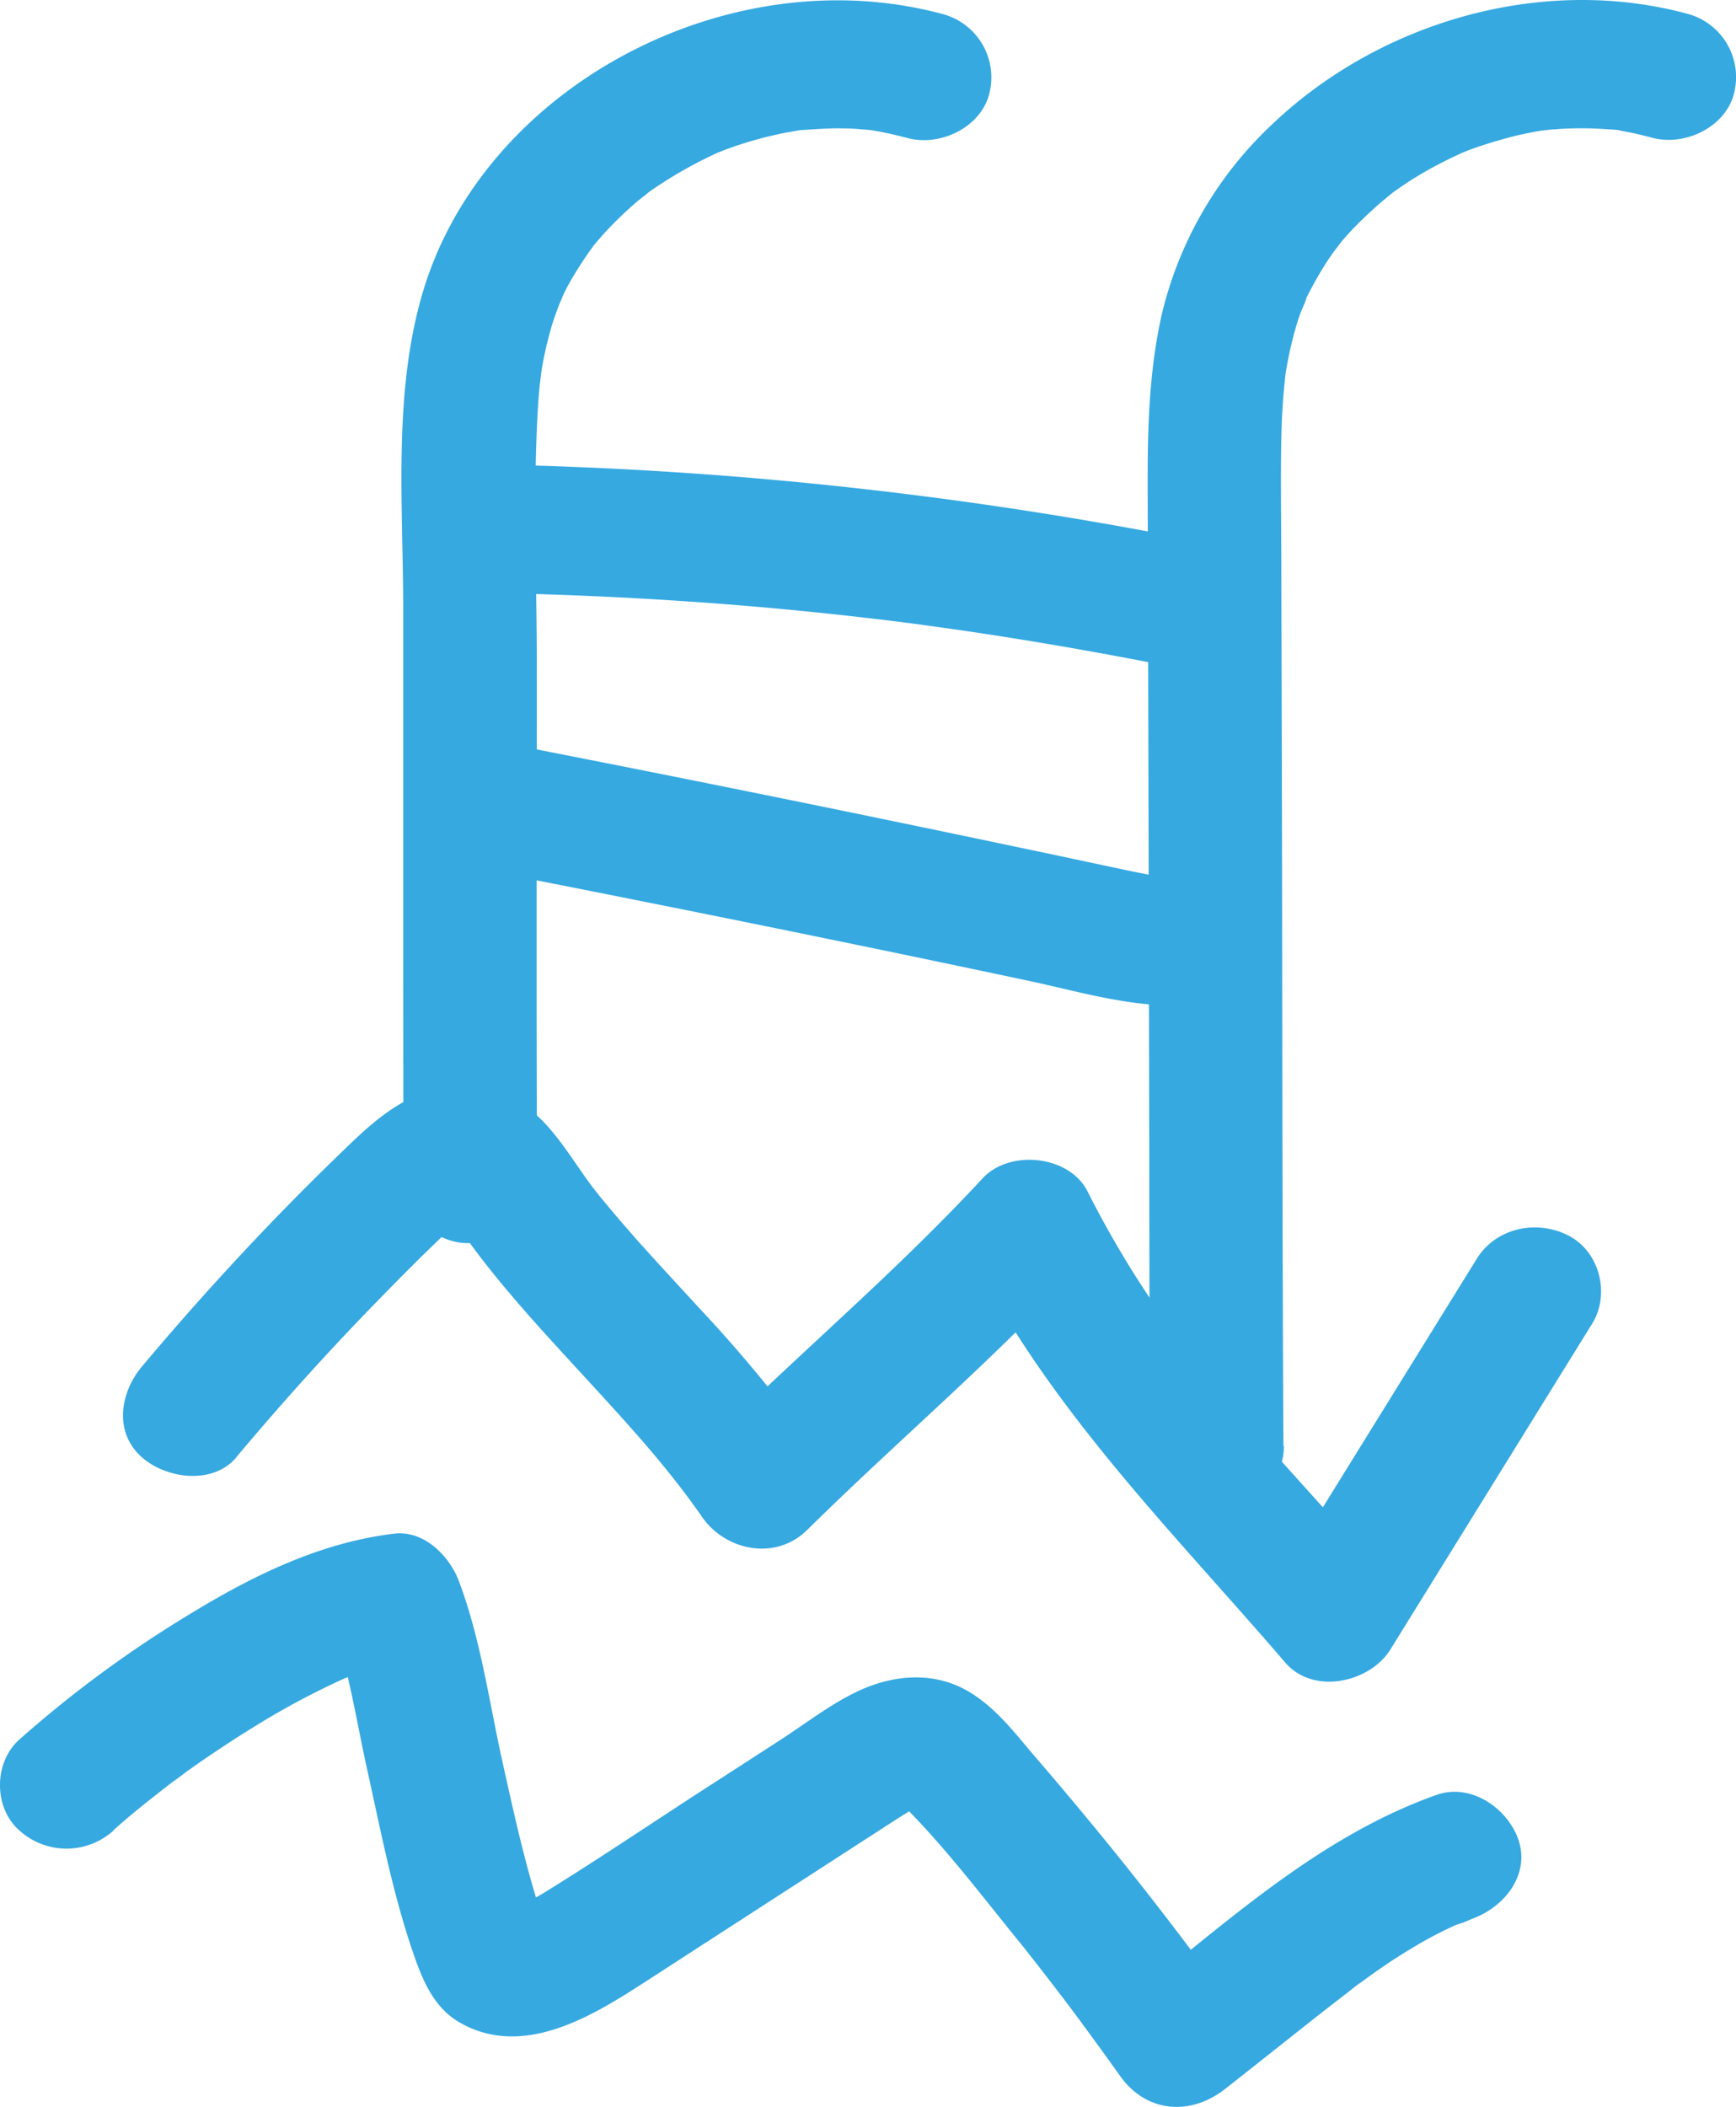
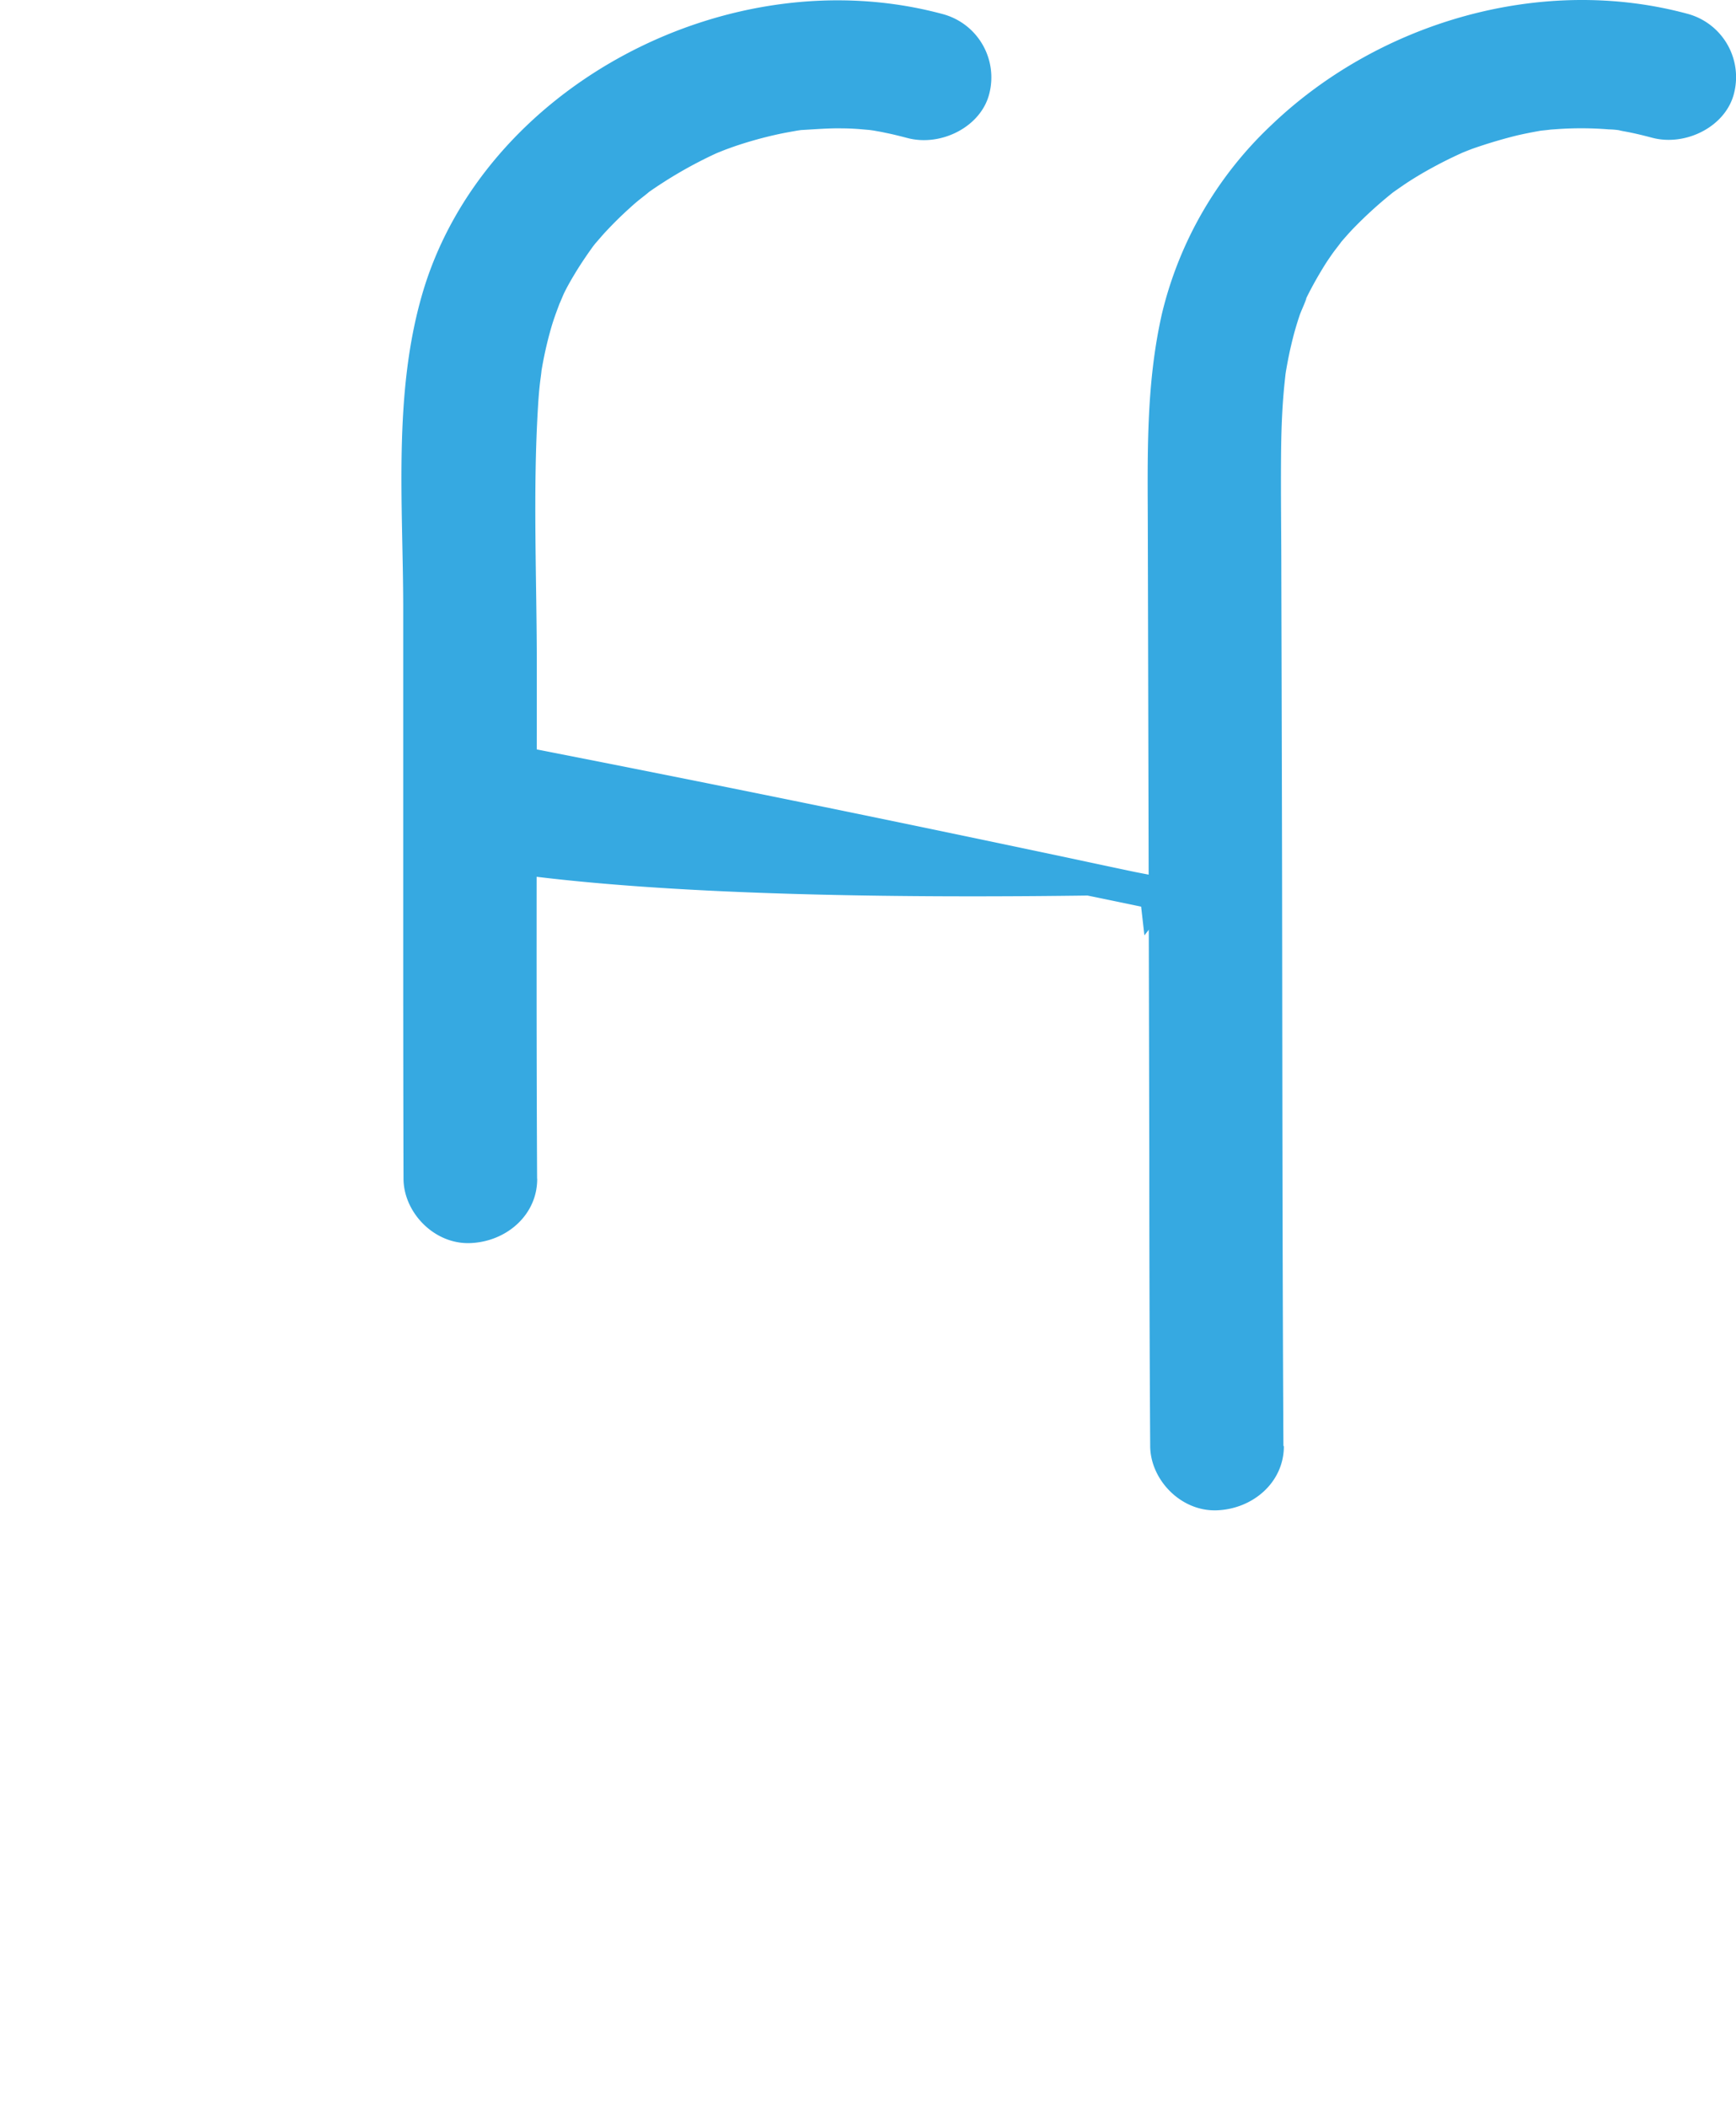
<svg xmlns="http://www.w3.org/2000/svg" width="336.555" height="408.288" viewBox="0 0 336.555 408.288">
  <g id="Clip_path_group" data-name="Clip path group" transform="translate(-413.1 -6877.9)">
    <g id="clip0_19_189" transform="translate(413.1 6877.9)">
      <g id="Group">
-         <path id="Vector" d="M21.97,71.921c-4.531,5.411-13.592,4.163-18.3,0-5.512-4.856-4.242-12.543,0-17.594Q16.486,39.051,30.425,24.688,36.572,18.362,42.979,12.2C47.8,7.538,52.849,2.876,59.544.878a21.861,21.861,0,0,1,21.5,5.551c4.04,4.023,6.926,9.186,10.389,13.653-.058-.054,2.02,2.554,1.327,1.693-.721-.916.577.666.577.666.808.971,1.587,1.915,2.4,2.859,1.732,2.025,3.463,4.023,5.252,5.993,3.665,4.08,7.388,8.077,11.082,12.1A265.149,265.149,0,0,1,134.635,70.95l-20.346-2.526c17.257-17.039,35.871-32.746,52.349-50.562,5.282-5.689,16.825-4.468,20.346,2.524a194.891,194.891,0,0,0,12.784,21.73c2.137,3.163,4.388,6.244,6.724,9.3.549.722,1.1,1.442,1.645,2.136.318.416,1.9,2.386.318.416,1.125,1.388,2.251,2.775,3.4,4.135,10.274,12.238,21.356,23.866,31.8,35.993L223.317,96.62q19.567-31.6,39.161-63.218c3.723-5.966,11.572-7.6,17.719-4.467s8.11,11.432,4.647,17.039q-19.567,31.6-39.161,63.216c-3.954,6.355-14.891,8.852-20.346,2.526-21.789-25.336-45.6-48.9-60.719-78.785l20.346,2.524c-16.478,17.816-35.064,33.5-52.351,50.563-6.117,6.021-15.814,4-20.345-2.526C105.343,73.531,97.84,65.428,88.807,55.6s-18.383-19.87-25.6-31.054c-.837-1.138-.779-1.082.2.167a16.006,16.006,0,0,0-1.385-1.388c0,1.637,4.1,1.332,4.906,1.359,1.328-.638,1.356-.638,0,.056-1.212.806-1.3.806-.231.028a33.349,33.349,0,0,0-2.6,2.275c-5.137,4.773-10.072,9.769-14.949,14.764C39.689,51.5,30.627,61.57,21.941,71.921Z" transform="translate(23.851 210.488)" fill="#36a9e1" />
-         <path id="Vector-2" data-name="Vector" d="M22.041,57.563a13.594,13.594,0,0,1-18.3,0c-5.021-4.411-4.964-13.154,0-17.594A226.333,226.333,0,0,1,36.7,15.715C48.88,8.278,61.982,1.784,76.44.063,82.3-.63,87.175,4.531,88.936,9.193,93.12,20.182,94.852,32.726,97.3,43.772s4.848,22.145,8.571,32.857c.808,2.276-1.241-2.275-.577-1.276a5.5,5.5,0,0,0,.4.833c1.674,2.165-1.991-1.971-1.039-1.138a13.315,13.315,0,0,0-5.339-2.664c.2.056,2.078-.111.577.056s.375-.167.577-.222c.087-.027,1.962-.666.721-.194s.606-.305.693-.361c1.27-.666,2.54-1.359,3.752-2.109,10.245-6.327,20.23-13.07,30.331-19.619,5.108-3.276,10.187-6.578,15.3-9.881,4.761-3.079,9.465-6.743,14.6-9.24,7.157-3.5,15.411-4.246,22.394.138,5.079,3.163,8.658,7.965,12.467,12.405,13.68,15.874,26.694,32.219,38.815,49.231L219.2,90.06c18.584-14.57,36.391-31.22,59.247-39.352,6.81-2.442,13.909,2.72,15.93,8.687,2.279,6.772-2.713,13.07-9.033,15.319A22.245,22.245,0,0,1,282,75.962c.346-.056,2.741-1.192,1.155-.444-.52.222-1.068.444-1.587.693-1.761.806-3.492,1.693-5.195,2.637a112.21,112.21,0,0,0-10.822,6.937c-.549.389-1.1.806-1.645,1.194-1.356.971,0-.083.576-.444-1.1.722-2.135,1.609-3.173,2.415-2.338,1.8-4.675,3.607-6.985,5.438-5.6,4.413-11.2,8.881-16.823,13.294-6.782,5.3-15.3,4.578-20.346-2.526-3.579-4.995-7.186-9.991-10.909-14.9-1.7-2.221-3.4-4.44-5.107-6.632q-1.342-1.707-2.685-3.414c-.172-.194-1.586-2-.692-.86s-.231-.277-.346-.416c-7.186-8.852-14.285-18.233-22.394-26.308-.52-.5-1.761-1.027-.78-.777.492.138,1.039.61,1.587.749a5.437,5.437,0,0,0,1.906.056c.432-.056,2.482-1.054,1.125-.305-2.193,1.222-4.272,2.554-6.378,3.913-5.282,3.413-10.592,6.854-15.873,10.267-10.216,6.6-20.259,13.1-30.59,19.787s-24.184,15.762-36.882,8.492c-5.195-2.969-7.359-8.574-9.148-13.82-3.925-11.517-6.234-23.616-8.86-35.465-2.164-9.8-3.665-20.231-7.273-29.666l12.5,9.131c4.387-.528.173.056-.981.332-1.328.334-2.655.695-3.954,1.111-1.154.359-3.174.72-4.127,1.47.577-.445,2.107-.916.548-.222-.722.305-1.443.61-2.164.944a150.665,150.665,0,0,0-16.882,9.158c-2.8,1.72-5.541,3.524-8.254,5.355-1.414.944-2.77,1.915-4.156,2.887-.693.528-4.589,3.441-2.107,1.526-4.213,3.247-8.4,6.493-12.352,10.046Z" transform="translate(0 297.138)" fill="#36a9e1" />
        <path id="Vector-3" data-name="Vector" d="M26.317,228.369c.029,6.994-5.945,12.183-12.958,12.461S.43,234.891.4,228.369c-.058-18.4-.058-36.659-.058-55.2V117.531C.315,97.55-1.619,76.432,4.009,57.006,15.639,16.85,63.371-8.57,104.957,2.669a12.7,12.7,0,0,1,9.033,15.319c-1.558,6.522-9.408,10.434-15.93,8.686-1.385-.361-2.8-.722-4.213-1-.606-.139-1.241-.25-1.876-.361-.462-.083-2.482-.472-.635-.139s-.287-.028-.663-.056l-1.9-.166c-1.125-.083-2.223-.139-3.348-.139-2.54-.055-5.107.166-7.619.305s1.732-.361.115-.055c-.462.083-.952.139-1.414.222-1.241.222-2.51.444-3.751.722a76.463,76.463,0,0,0-7.388,2.026c-1.213.388-2.4.86-3.608,1.277,2.453-.8.173-.083-.895.416a84.452,84.452,0,0,0-13.188,7.632c-1.443,1,1.645-1.443.346-.25-.462.416-.981.8-1.472,1.193q-1.125.874-2.164,1.832c-1.645,1.471-3.2,3-4.7,4.607-.866.916-1.645,1.887-2.482,2.8-.924,1.055.519-.638.577-.694-.26.389-.577.722-.837,1.11-1.27,1.776-2.482,3.58-3.579,5.439-.635,1.055-1.241,2.137-1.789,3.247-.346.694-1.53,3.719-.433.8-.693,1.887-1.443,3.746-2.02,5.689a73.422,73.422,0,0,0-2.078,9.3c.289-1.8-.144,1.3-.2,1.832-.173,1.5-.288,3.025-.375,4.523-1.01,16.567-.231,33.385-.231,50.007,0,33.19-.116,66.353.058,99.544Z" transform="translate(77.828 0.065)" fill="#36a9e1" />
        <path id="Vector-4" data-name="Vector" d="M26.405,280.217c.028,6.993-5.945,12.183-12.958,12.461S.518,286.739.49,280.217q-.173-28.014-.173-56Q.186,163.274.028,102.3C0,88.429-.376,74.665,2.769,60.789a73.85,73.85,0,0,1,21.3-36.631C44.788,4.371,76.245-5.009,104.67,2.678A12.7,12.7,0,0,1,113.7,18c-1.559,6.521-9.408,10.434-15.93,8.686-1.876-.5-3.723-.944-5.627-1.277-.721-.111-3.695-.971-.346-.111a16.247,16.247,0,0,0-2.366-.222,66.992,66.992,0,0,0-10.015-.055c-.375.028-4.241.305-2.078.139s-.894.139-1.125.166c-1.587.278-3.145.583-4.7.944A95.749,95.749,0,0,0,61.44,29.375c3.059-1.055.259-.083-.432.222-.866.389-1.733.8-2.6,1.221-1.414.694-2.828,1.443-4.214,2.22-1.53.86-3.03,1.776-4.472,2.747-.924.638-1.848,1.277-2.742,1.915.346-.222,2.107-1.665.346-.222a81.772,81.772,0,0,0-7.648,6.993C38.612,45.609,37.574,46.8,36.592,48c2.078-2.525-.116.25-.52.8-.461.638-.894,1.277-1.327,1.915a74.692,74.692,0,0,0-4.5,8.1c1.5-2.969-.462,1.36-.751,2.192-.432,1.277-.837,2.609-1.183,3.913a75.937,75.937,0,0,0-1.587,7.6c.087-.583.231-2.054-.058.527-.115,1.082-.231,2.137-.317,3.219-.346,4.107-.462,8.214-.492,12.321-.058,7.632.058,15.291.058,22.922q.087,28.764.145,57.5c.058,37.075.058,74.151.259,111.226Z" transform="translate(222.495 0)" fill="#36a9e1" />
-         <path id="Vector-5" data-name="Vector" d="M12.967,24.924A13.154,13.154,0,0,1,.009,12.464C-.279,5.859,6.185-.163,12.967,0A777.971,777.971,0,0,1,141.793,14.1c7.1,1.388,10.5,9.13,9.033,15.319-1.645,6.854-9.322,9.963-15.93,8.686q-15.5-3-31.081-5.384c-4.531-.694-10.736-1.554-14.256-2.026S79.861,29.5,75.244,29c-20.691-2.248-41.5-3.58-62.306-4.107Z" transform="translate(87.224 90.119)" fill="#36a9e1" />
-         <path id="Vector-6" data-name="Vector" d="M9.37,24.285C2.271,22.9-1.134,15.156.337,8.966,1.982,2.112,9.659-1,16.267.281Q52.283,7.274,88.184,14.655q17.792,3.665,35.554,7.41c5.974,1.248,11.947,2.553,17.921,3.8,1.241.251,2.454.472,3.695.722,2.972.583-1.241.111,1.5.2,1.444,0,2.858.027,4.3,0,.952-.084.808-.056-.432.027a18.416,18.416,0,0,0,2.337-.666l-9.493,12.016q-.3-2.663-.607-5.328c-.779-6.937,6.581-12.183,12.958-12.459,7.531-.305,12.208,6.021,12.957,12.459q.3,2.665.606,5.328c.635,5.524-4.559,10.463-9.493,12.017-12.64,4-26.609-.61-38.9-3.219s-24.617-5.19-36.939-7.716Q46.828,31.584,9.428,24.314Z" transform="translate(78.296 143.096)" fill="#36a9e1" />
+         <path id="Vector-6" data-name="Vector" d="M9.37,24.285C2.271,22.9-1.134,15.156.337,8.966,1.982,2.112,9.659-1,16.267.281Q52.283,7.274,88.184,14.655q17.792,3.665,35.554,7.41c5.974,1.248,11.947,2.553,17.921,3.8,1.241.251,2.454.472,3.695.722,2.972.583-1.241.111,1.5.2,1.444,0,2.858.027,4.3,0,.952-.084.808-.056-.432.027a18.416,18.416,0,0,0,2.337-.666l-9.493,12.016q-.3-2.663-.607-5.328c-.779-6.937,6.581-12.183,12.958-12.459,7.531-.305,12.208,6.021,12.957,12.459q.3,2.665.606,5.328s-24.617-5.19-36.939-7.716Q46.828,31.584,9.428,24.314Z" transform="translate(78.296 143.096)" fill="#36a9e1" />
      </g>
    </g>
  </g>
</svg>